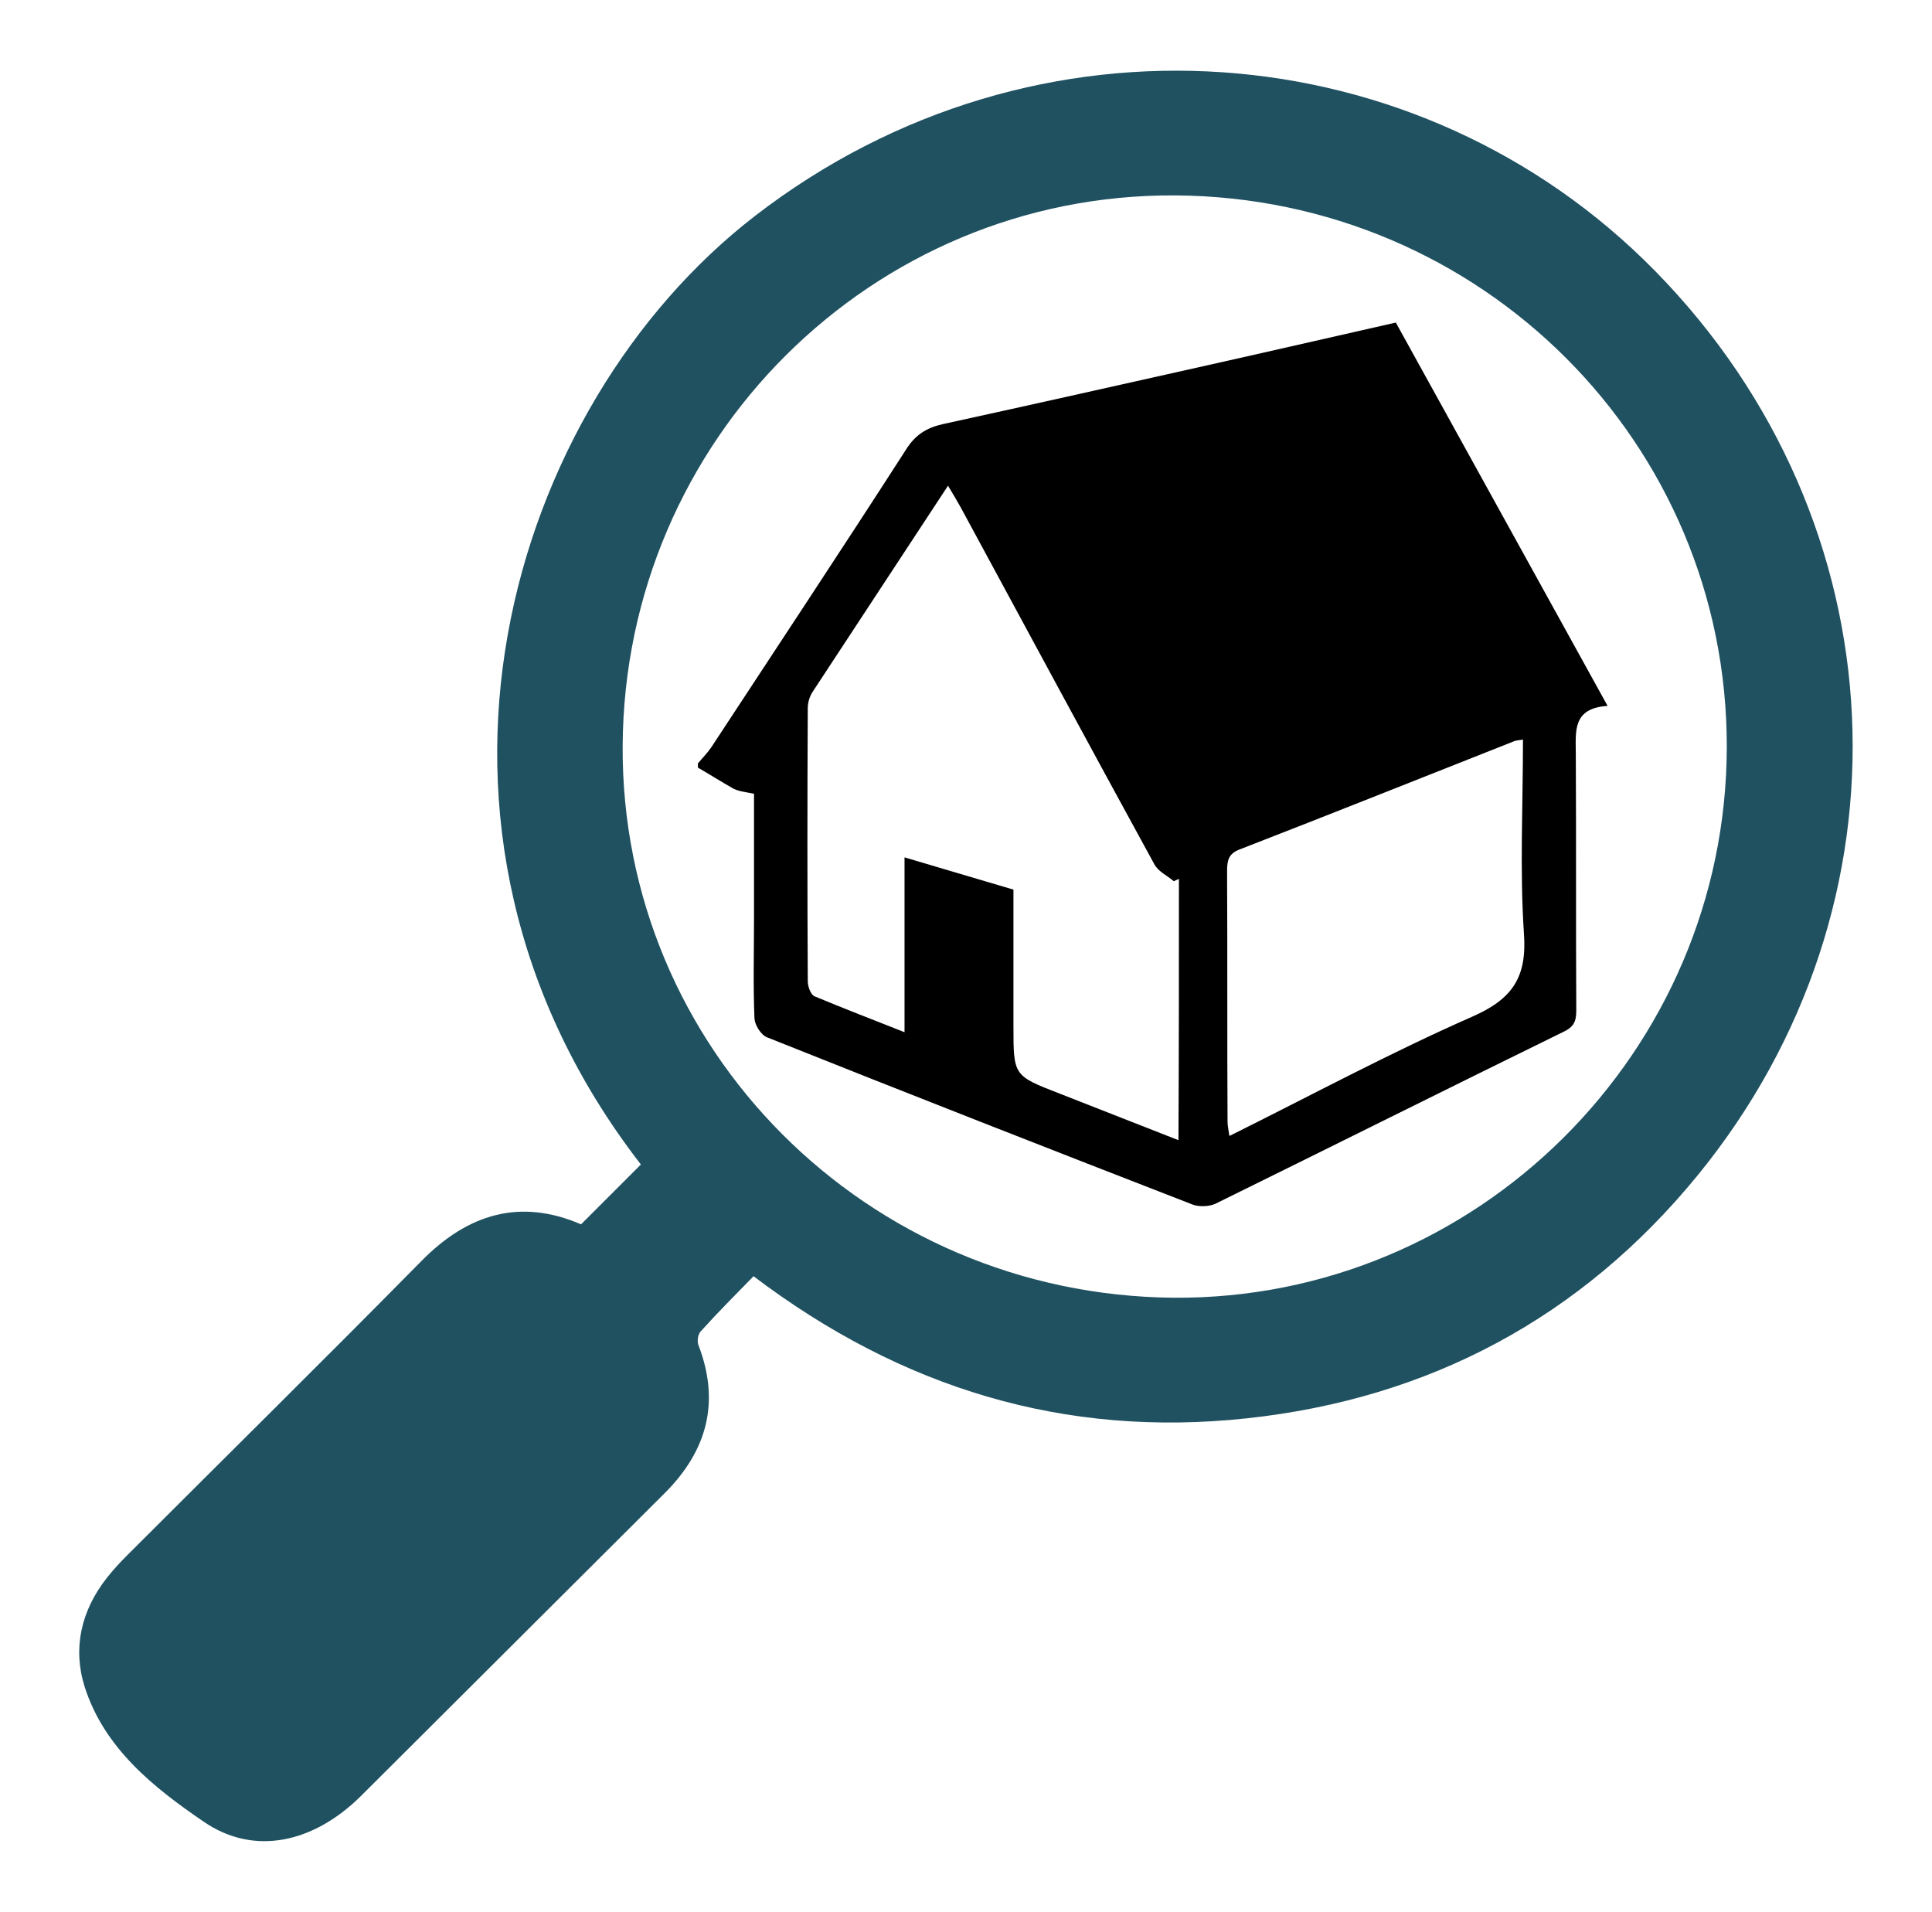
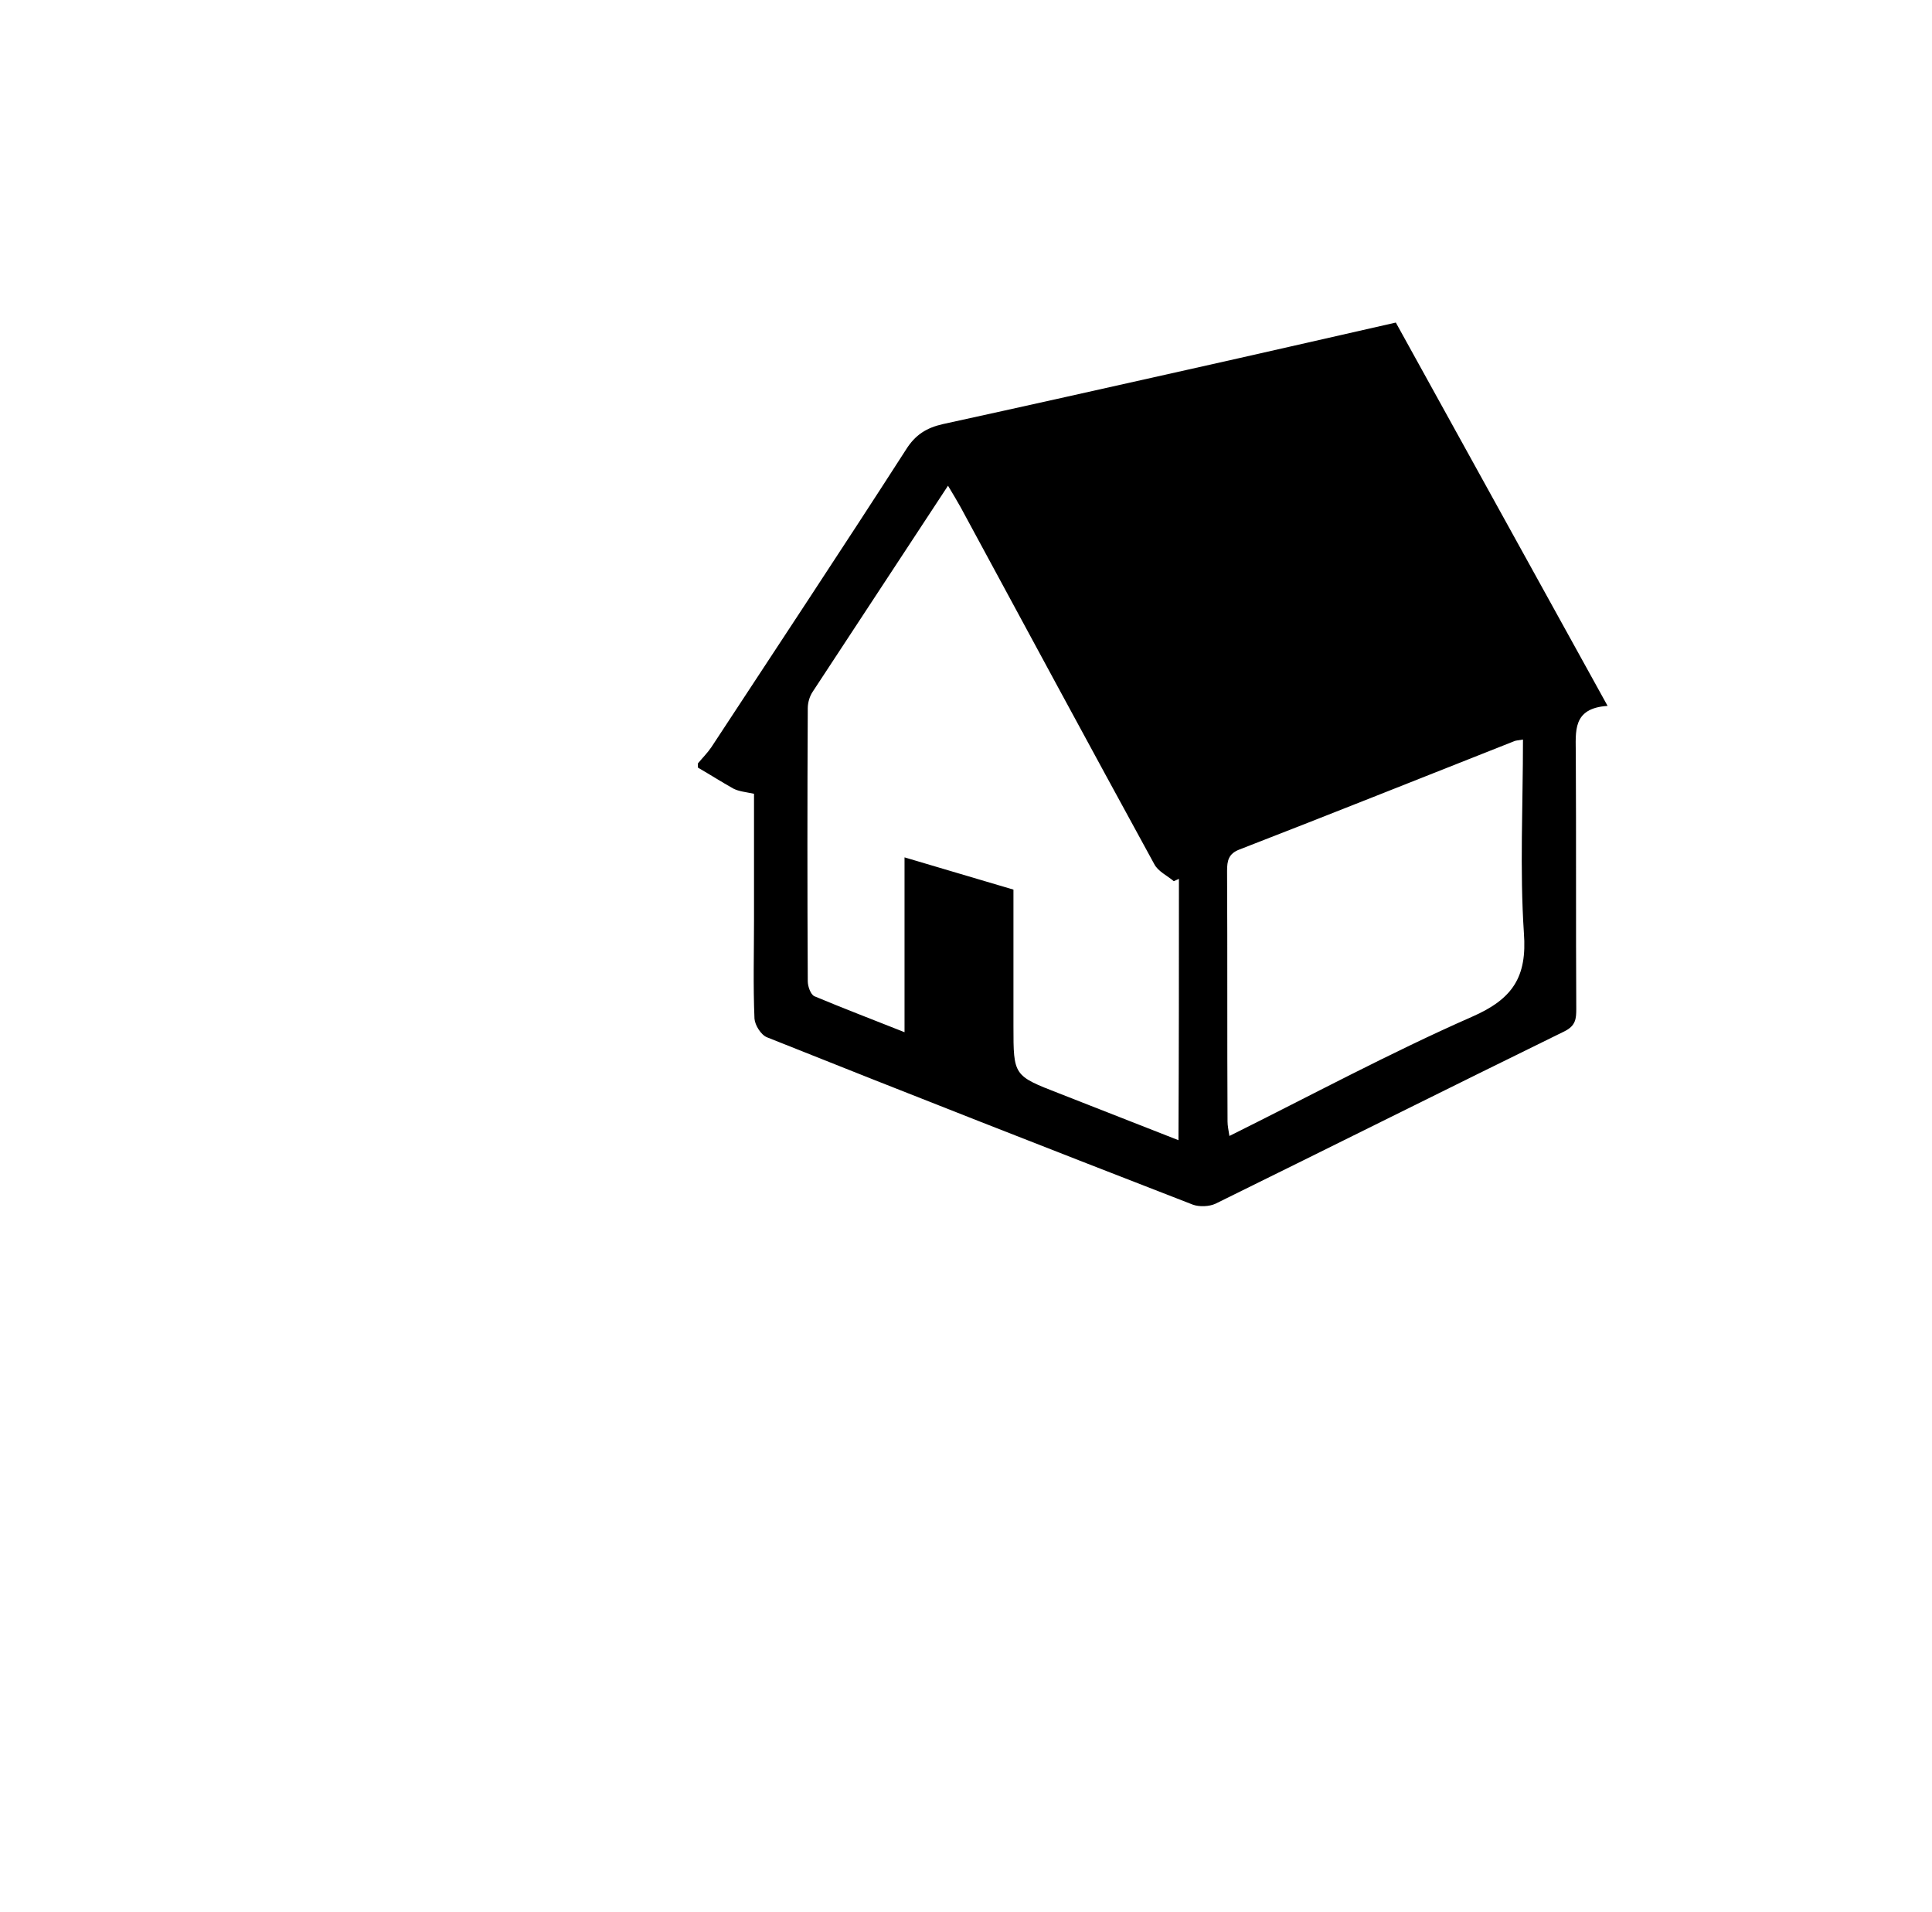
<svg xmlns="http://www.w3.org/2000/svg" version="1.1" id="レイヤー_1" x="0px" y="0px" viewBox="0 0 413.3 409" style="enable-background:new 0 0 413.3 409;" xml:space="preserve">
  <style type="text/css">
	.st0{fill:#1F5161;}
</style>
-   <path class="st0" d="M161.2,273c-3.9,4-7.7,7.8-11.3,11.8c-0.6,0.6-0.8,2.1-0.5,2.9c4.7,12.2,1.9,22.6-7.2,31.7  c-21.7,21.6-43.3,43.2-65,64.8c-10.1,10-22.8,12.9-33.6,5.5c-10.7-7.3-21.3-15.7-25.5-28.9c-2.6-8.3-0.7-16.3,4.7-23.2  c1.4-1.8,2.9-3.4,4.5-5c20.9-20.9,42-41.7,62.8-62.8c10-10.2,21.2-13.5,34.2-7.9c4.4-4.4,8.6-8.6,12.8-12.8  c-55.9-72.2-28.2-162.3,24.4-202.9C221.7-0.3,303.9,6.8,354.1,58c52.7,53.7,56.5,135.4,9,193.5c-24.8,30.3-57.3,47.7-96.4,51.9  C227.8,307.6,192.9,297,161.2,273z M251.4,41.8c-64.8-0.4-117.8,52.3-118.2,117.7C132.8,224.3,185.4,277,251,277.6  c64.9,0.5,118.3-52.6,118.4-117.8C369.5,94.8,316.9,42.2,251.4,41.8z" />
  <path d="M149.3,164.2c0-0.3,0-0.6,0-0.9c1-1.2,2.1-2.3,2.9-3.5c13.9-21.2,27.9-42.3,41.6-63.6c2-3.2,4.4-4.7,8-5.5  c17.4-3.8,34.8-7.7,52.2-11.6c14.8-3.3,29.6-6.7,44.6-10.1c15.1,27.3,30,54.3,45.3,82c-7.6,0.5-6.8,5.5-6.8,10.3  c0.1,18.2,0,36.3,0.1,54.5c0,2.1-0.1,3.6-2.5,4.8c-24.9,12.2-49.7,24.6-74.7,36.9c-1.3,0.6-3.4,0.7-4.8,0.2  c-30.4-11.8-60.8-23.7-91.1-35.8c-1.3-0.5-2.6-2.6-2.7-4c-0.3-7.1-0.1-14.1-0.1-21.2c0-9.2,0-18.4,0-26.9c-1.9-0.4-3.2-0.5-4.4-1.1  C154.4,167.3,151.9,165.7,149.3,164.2z M252.2,188c-0.4,0.2-0.7,0.3-1.1,0.5c-1.4-1.2-3.4-2.1-4.2-3.7  c-13.9-25.4-27.6-50.8-41.4-76.3c-0.8-1.4-1.6-2.8-2.7-4.6c-9.9,15.1-19.4,29.5-28.9,44c-0.7,1-1.1,2.4-1.1,3.6  c-0.1,19.5-0.1,38.9,0,58.4c0,1.1,0.6,2.8,1.4,3.2c6.2,2.6,12.5,5,19.3,7.7c0-12.8,0-25,0-37.4c8,2.4,15.6,4.6,23.3,6.9  c0,9.9,0,19.5,0,29.2c0,10.6,0,10.6,9.8,14.4c8.4,3.3,16.8,6.6,25.5,10C252.2,224.9,252.2,206.5,252.2,188z M325.8,158.2  c-1.2,0.2-1.6,0.2-2,0.4c-19.5,7.7-39,15.5-58.6,23.1c-2.4,0.9-2.7,2.4-2.7,4.6c0.1,17.9,0,35.8,0.1,53.6c0,0.9,0.2,1.8,0.4,3.1  c17.5-8.7,34.4-17.8,51.9-25.5c8.7-3.8,11.8-8.5,11.1-17.9C325.1,186,325.8,172.3,325.8,158.2z" />
</svg>